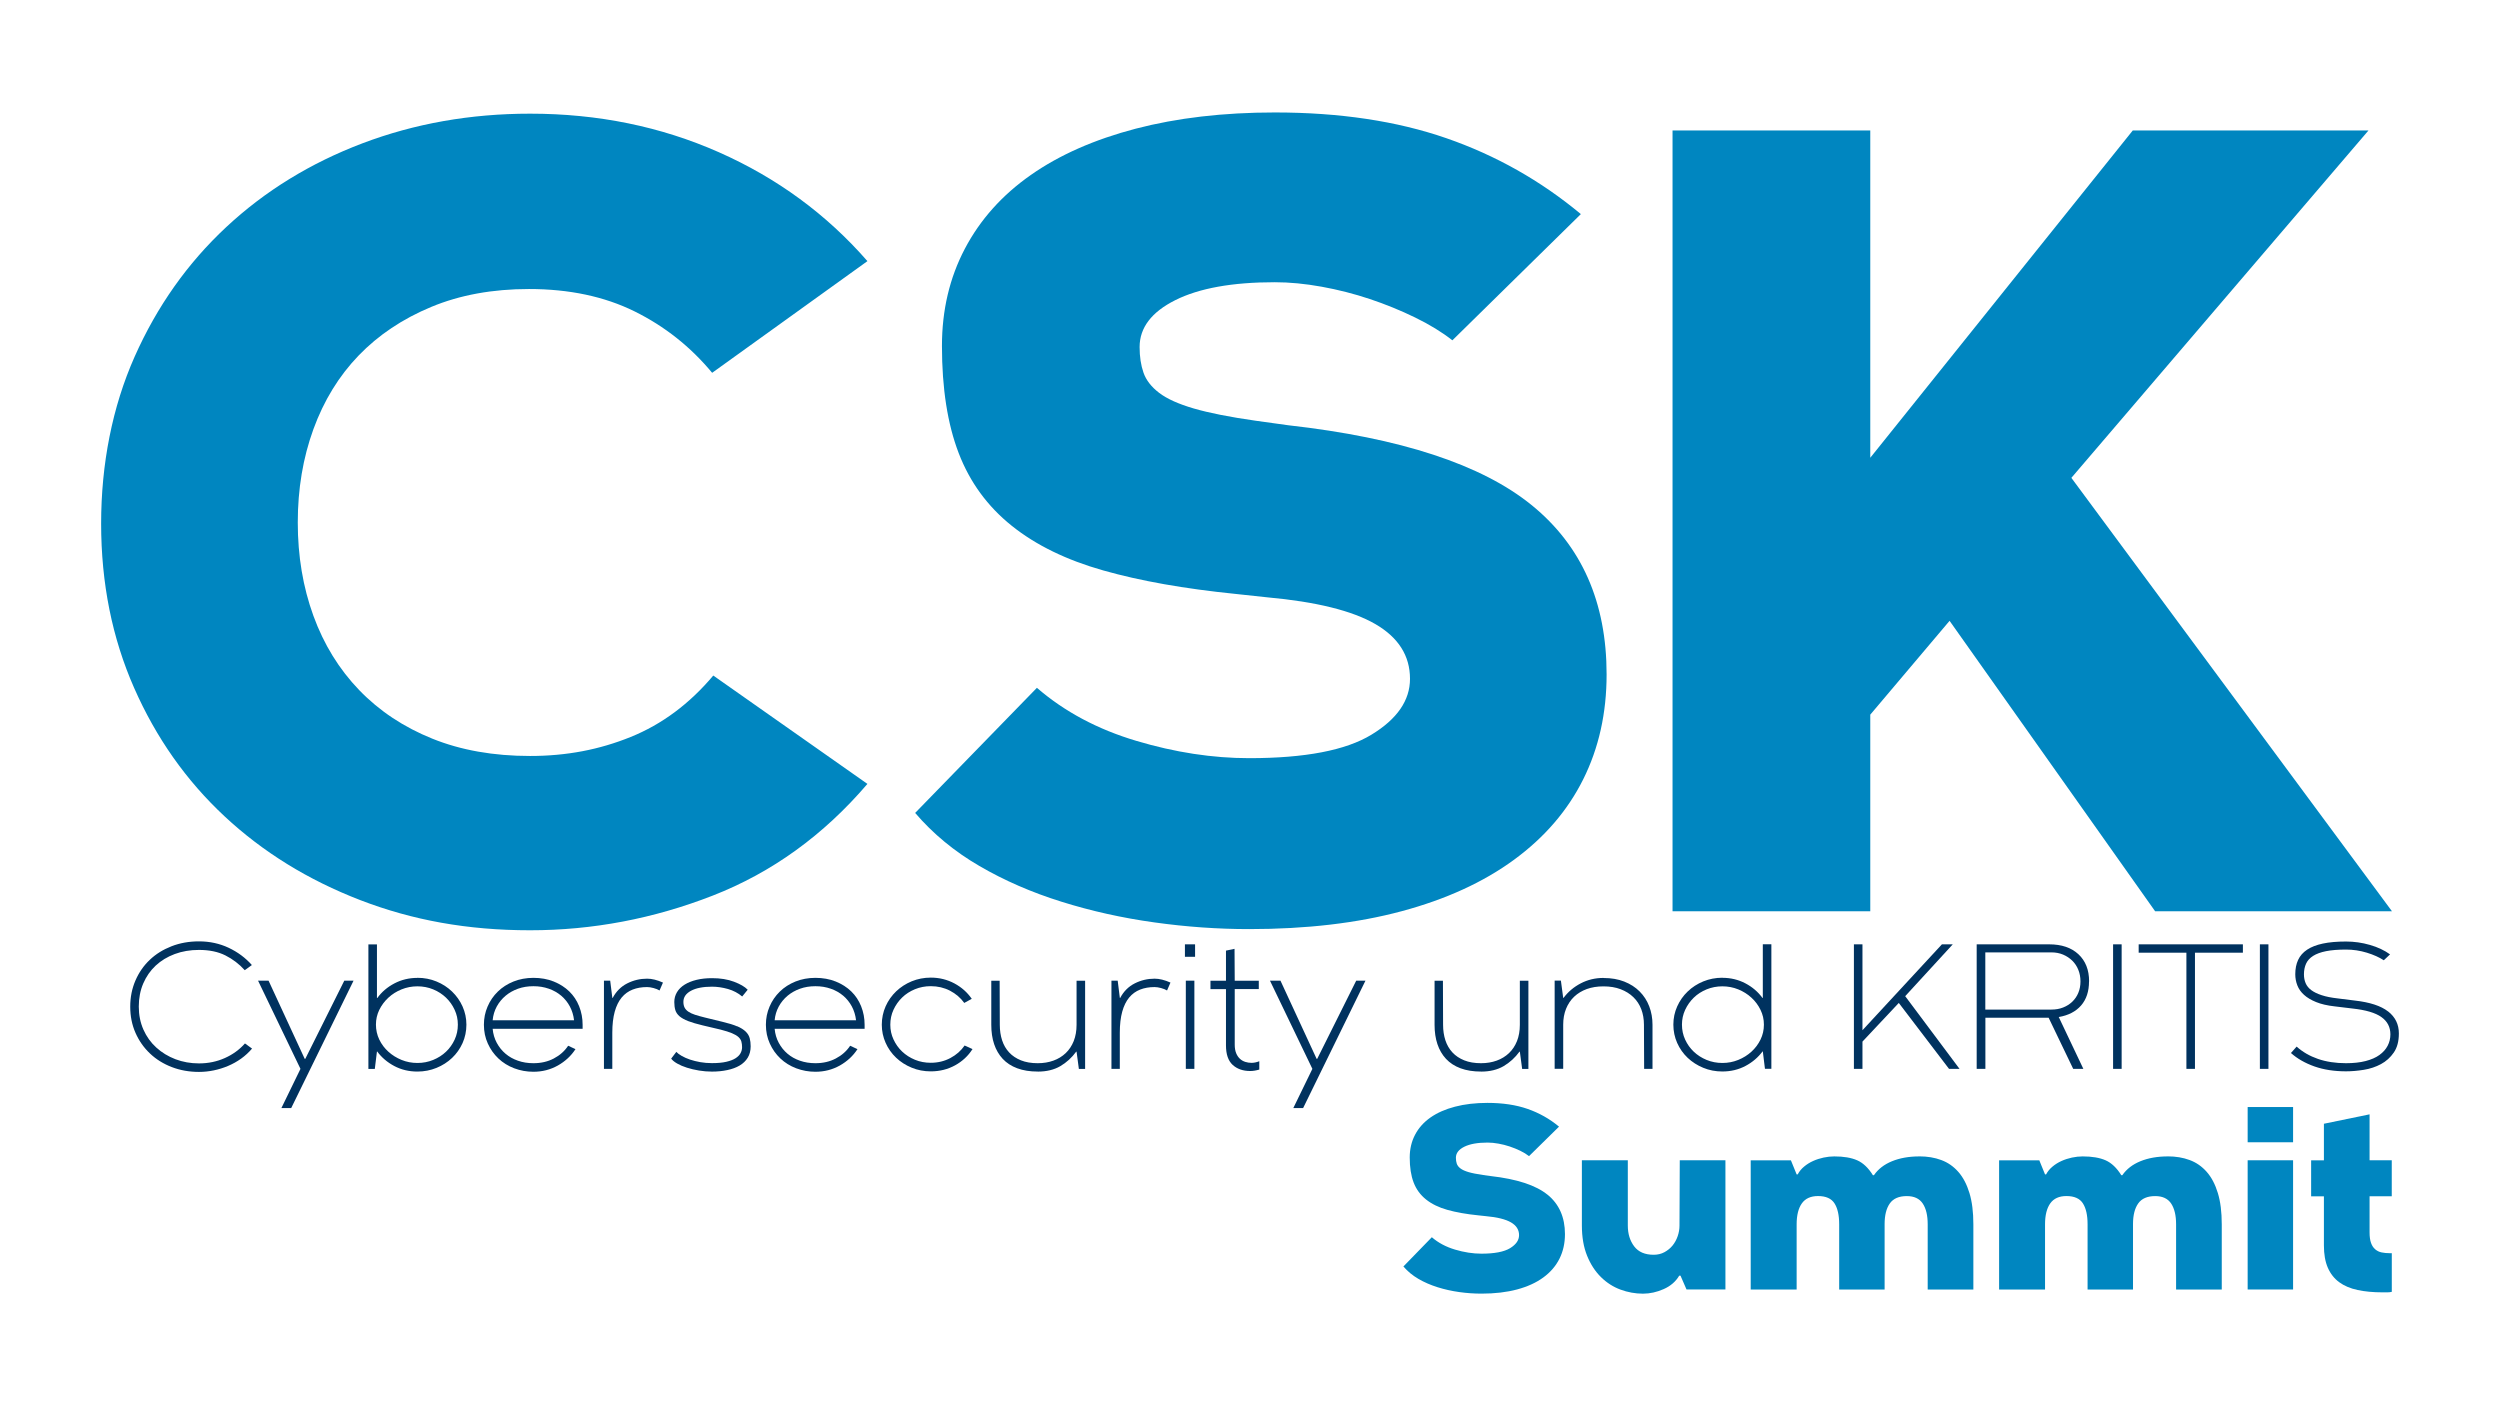
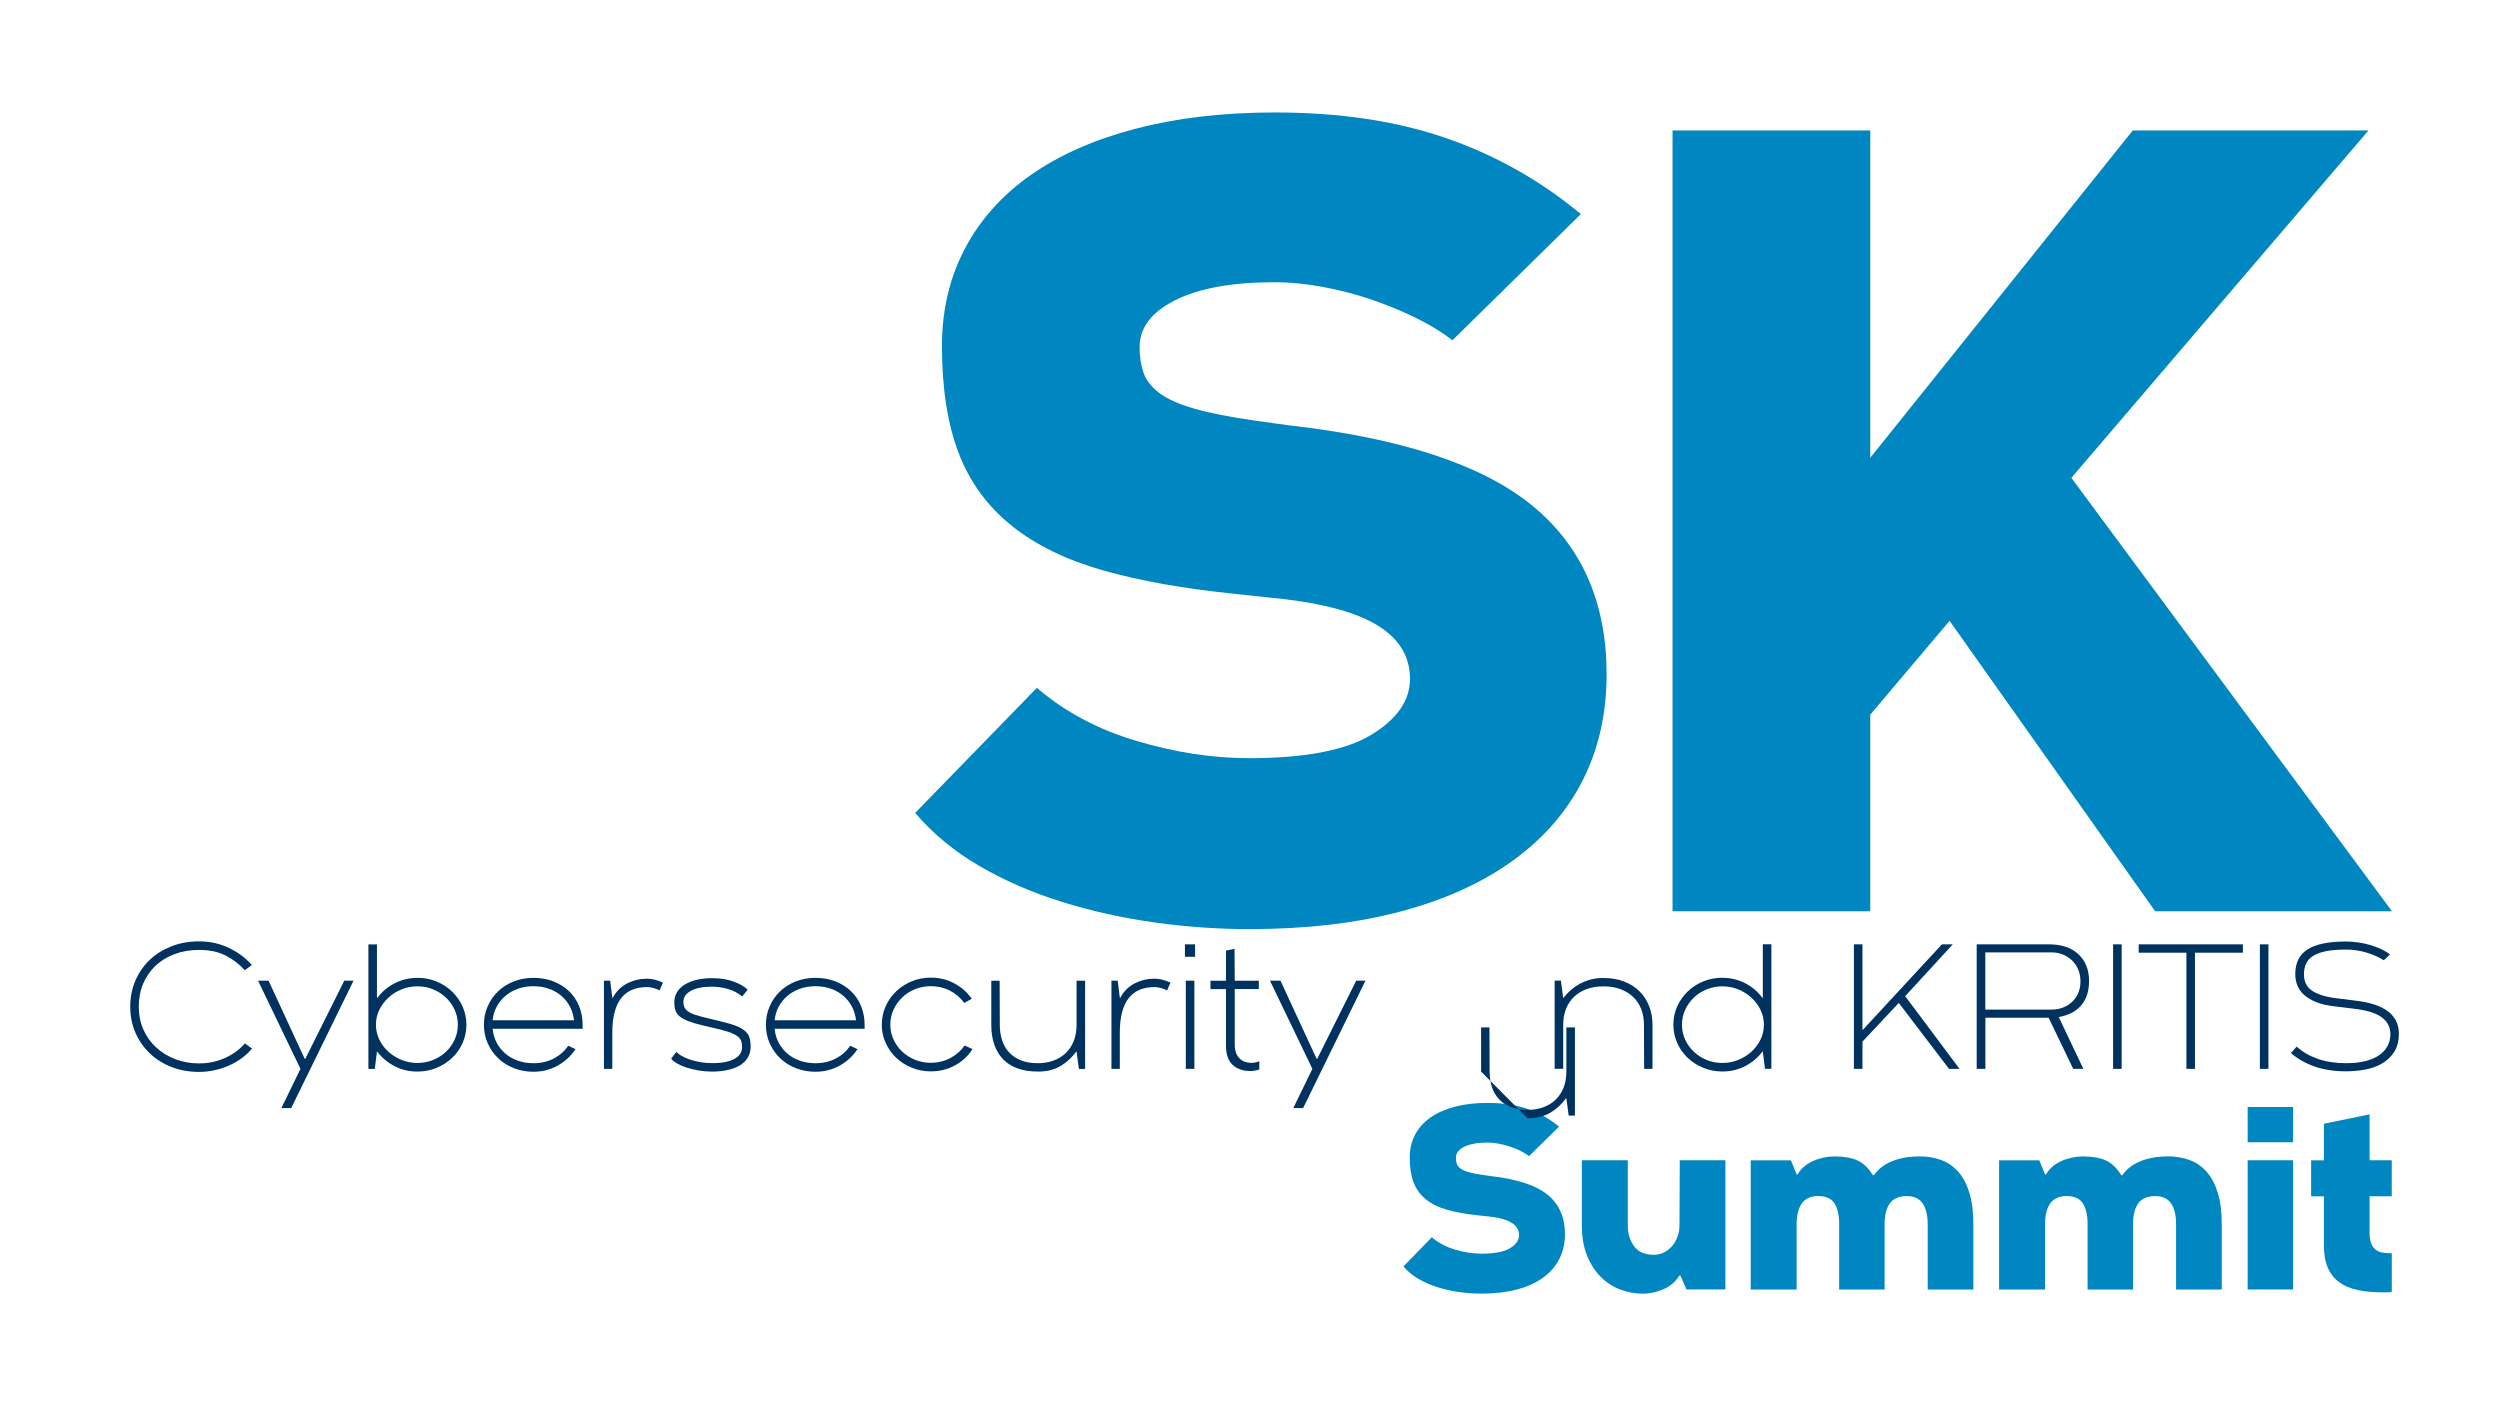
<svg xmlns="http://www.w3.org/2000/svg" id="Gipfel" viewBox="0 0 640 360">
  <defs>
    <style>
      .cls-1 {
        fill: #00325f;
      }

      .cls-2 {
        fill: #0086c0;
      }
    </style>
  </defs>
  <g>
    <path class="cls-2" d="m396.15,305.82c2.99,2.43,4.48,5.8,4.48,10.12,0,2.32-.47,4.41-1.4,6.28-.94,1.87-2.32,3.48-4.14,4.81-1.83,1.34-4.07,2.36-6.72,3.07-2.65.71-5.69,1.07-9.12,1.07-1.87,0-3.76-.13-5.68-.4s-3.77-.68-5.55-1.24c-1.78-.56-3.42-1.27-4.91-2.14-1.49-.87-2.77-1.93-3.84-3.17l7.28-7.49c1.65,1.43,3.63,2.48,5.95,3.17,2.32.69,4.57,1.04,6.75,1.04,3.34,0,5.78-.47,7.32-1.4,1.54-.94,2.31-2.05,2.31-3.34,0-1.38-.69-2.47-2.07-3.27-1.38-.8-3.54-1.34-6.48-1.6l-1.87-.2c-3.07-.31-5.71-.78-7.92-1.4-2.21-.62-4.03-1.51-5.48-2.67-1.45-1.16-2.51-2.61-3.17-4.34-.67-1.74-1-3.88-1-6.42,0-2.14.46-4.08,1.37-5.81.91-1.74,2.23-3.21,3.94-4.41,1.72-1.2,3.81-2.13,6.28-2.77,2.47-.65,5.25-.97,8.32-.97,3.88,0,7.3.51,10.26,1.54,2.96,1.03,5.65,2.54,8.05,4.54l-7.68,7.55c-.62-.49-1.37-.95-2.24-1.37-.87-.42-1.77-.79-2.71-1.1-.94-.31-1.89-.56-2.87-.73-.98-.18-1.92-.27-2.81-.27-2.54,0-4.52.36-5.95,1.07-1.43.71-2.14,1.65-2.14,2.81,0,.58.08,1.09.23,1.54.16.45.47.85.94,1.2.47.36,1.16.67,2.07.94.91.27,2.15.51,3.71.74l1.94.27c6.73.76,11.58,2.35,14.57,4.78Z" />
    <path class="cls-2" d="m420.6,331.18c-1.96,0-3.88-.35-5.75-1.04-1.87-.69-3.54-1.76-5.01-3.21-1.47-1.45-2.65-3.26-3.54-5.45s-1.34-4.77-1.34-7.75v-16.71h11.76v16.71c0,2.14.55,3.92,1.64,5.35,1.09,1.43,2.75,2.14,4.98,2.14,1.02,0,1.95-.22,2.77-.67.82-.45,1.51-1.01,2.07-1.7.56-.69.99-1.48,1.3-2.37.31-.89.47-1.8.47-2.74l.07-16.71h11.69v33.08h-9.96l-1.54-3.54h-.33c-.89,1.51-2.22,2.66-3.98,3.44-1.76.78-3.53,1.17-5.31,1.17Z" />
    <path class="cls-2" d="m491.35,296.03c2.05,0,3.92.31,5.61.94,1.69.62,3.15,1.64,4.38,3.04,1.23,1.4,2.17,3.21,2.84,5.41.67,2.21,1,4.87,1,7.99v16.71h-11.69v-16.71c0-2.27-.42-4.04-1.27-5.31-.85-1.27-2.21-1.9-4.08-1.9-2,0-3.45.62-4.34,1.87-.89,1.25-1.34,3.01-1.34,5.28v16.77h-11.63v-16.71c0-2.32-.4-4.1-1.2-5.35-.8-1.25-2.21-1.87-4.21-1.87-1.87,0-3.25.62-4.14,1.87-.89,1.25-1.34,3.03-1.34,5.35v16.71h-11.76v-33.08h10.29l1.47,3.61h.27c.4-.76.95-1.43,1.64-2,.69-.58,1.46-1.06,2.31-1.44.84-.38,1.74-.67,2.67-.87.94-.2,1.85-.3,2.74-.3,2.4,0,4.36.33,5.88,1,1.51.67,2.85,1.94,4.01,3.81h.27c1.07-1.56,2.61-2.75,4.61-3.57,2-.82,4.34-1.24,7.02-1.24Z" />
    <path class="cls-2" d="m554.94,296.03c2.05,0,3.92.31,5.61.94,1.69.62,3.15,1.64,4.38,3.04,1.23,1.4,2.17,3.21,2.84,5.41.67,2.21,1,4.87,1,7.99v16.71h-11.69v-16.71c0-2.27-.42-4.04-1.27-5.31-.85-1.27-2.21-1.9-4.08-1.9-2,0-3.45.62-4.34,1.87-.89,1.25-1.34,3.01-1.34,5.28v16.77h-11.63v-16.71c0-2.32-.4-4.1-1.2-5.35-.8-1.25-2.21-1.87-4.21-1.87-1.87,0-3.25.62-4.14,1.87-.89,1.25-1.34,3.03-1.34,5.35v16.71h-11.76v-33.08h10.29l1.47,3.61h.27c.4-.76.95-1.43,1.64-2,.69-.58,1.46-1.06,2.31-1.44.84-.38,1.74-.67,2.67-.87.94-.2,1.85-.3,2.74-.3,2.4,0,4.36.33,5.88,1,1.51.67,2.85,1.94,4.01,3.81h.27c1.07-1.56,2.61-2.75,4.61-3.57,2-.82,4.34-1.24,7.02-1.24Z" />
    <path class="cls-2" d="m575.4,283.4h11.63v9.02h-11.63v-9.02Zm0,46.71v-33.08h11.63v33.08h-11.63Z" />
    <path class="cls-2" d="m612.3,330.71c-.36.09-.73.13-1.14.13h-1.27c-2.36,0-4.48-.2-6.35-.6-1.87-.4-3.44-1.07-4.71-2-1.27-.94-2.24-2.17-2.91-3.71-.67-1.54-1-3.44-1-5.71v-12.56h-3.27v-9.22h3.27v-9.36l11.69-2.41v11.76h5.68v9.22h-5.68v9.22c0,1.11.12,2.02.37,2.71.24.69.6,1.24,1.07,1.64.47.4,1.01.67,1.64.8.62.13,1.34.2,2.14.2h.47v9.89Z" />
  </g>
  <g>
    <g>
      <path class="cls-1" d="m64.53,268.43c-.82.97-1.76,1.83-2.8,2.58-1.05.75-2.17,1.37-3.35,1.87-1.19.5-2.41.88-3.67,1.14-1.26.26-2.52.39-3.76.39-2.49,0-4.81-.41-6.95-1.23-2.14-.82-4.01-1.97-5.59-3.47-1.58-1.49-2.82-3.25-3.72-5.29-.9-2.04-1.35-4.27-1.35-6.7s.44-4.63,1.32-6.68c.88-2.05,2.1-3.82,3.67-5.31,1.56-1.49,3.43-2.65,5.59-3.49,2.16-.84,4.5-1.25,7.02-1.25,2.74,0,5.27.55,7.59,1.64,2.33,1.1,4.31,2.57,5.95,4.42l-1.82,1.32c-1.43-1.58-3.08-2.84-4.95-3.78-1.87-.94-4.13-1.41-6.77-1.41-2.25,0-4.32.35-6.2,1.05-1.89.7-3.51,1.69-4.88,2.96-1.37,1.28-2.43,2.81-3.19,4.58-.76,1.78-1.14,3.75-1.14,5.91s.4,4.13,1.19,5.91c.79,1.78,1.89,3.31,3.29,4.58,1.4,1.28,3.03,2.27,4.9,2.99,1.87.71,3.88,1.07,6.04,1.07,2.37,0,4.58-.46,6.61-1.37,2.04-.91,3.75-2.16,5.15-3.74l1.82,1.32Z" />
      <path class="cls-1" d="m90.51,251.05l-15.96,32.61h-2.51l4.88-10.03-10.86-22.58h2.69l9.26,20.02h.14l9.99-20.02h2.37Z" />
      <path class="cls-1" d="m106.86,250.32c1.73,0,3.36.31,4.88.94,1.52.62,2.85,1.48,3.99,2.58,1.14,1.1,2.04,2.37,2.69,3.83.65,1.46.98,3.01.98,4.65s-.33,3.24-.98,4.7c-.66,1.46-1.55,2.73-2.69,3.81-1.14,1.08-2.47,1.93-3.99,2.55-1.52.62-3.15.94-4.88.94-2.16,0-4.13-.47-5.91-1.41-1.78-.94-3.25-2.19-4.4-3.74h-.05l-.55,4.47h-1.64v-31.88h2.19v13.73h.09c1.12-1.55,2.58-2.8,4.38-3.74,1.79-.94,3.75-1.41,5.88-1.41Zm0,21.8c1.43,0,2.77-.26,4.04-.78,1.26-.52,2.36-1.22,3.28-2.1.93-.88,1.66-1.92,2.21-3.1.55-1.19.82-2.46.82-3.83s-.27-2.6-.82-3.79c-.55-1.19-1.28-2.23-2.21-3.12s-2.02-1.6-3.28-2.12c-1.26-.52-2.61-.78-4.04-.78s-2.78.26-4.06.78c-1.28.52-2.4,1.22-3.37,2.12-.97.9-1.75,1.94-2.33,3.12-.58,1.19-.86,2.45-.86,3.79s.29,2.64.86,3.83c.58,1.19,1.35,2.22,2.33,3.1.97.88,2.1,1.58,3.37,2.1,1.28.52,2.63.78,4.06.78Z" />
      <path class="cls-1" d="m147.33,268.57c-1.12,1.73-2.63,3.13-4.52,4.2-1.89,1.06-3.97,1.6-6.25,1.6-1.73,0-3.37-.3-4.93-.89-1.55-.59-2.9-1.43-4.04-2.51-1.14-1.08-2.05-2.36-2.71-3.83-.67-1.47-1-3.08-1-4.81,0-1.64.31-3.19.94-4.65.62-1.46,1.5-2.74,2.62-3.83,1.12-1.1,2.46-1.95,4.01-2.58,1.55-.62,3.25-.94,5.11-.94s3.65.31,5.2.94c1.55.62,2.87,1.47,3.97,2.53,1.1,1.07,1.94,2.33,2.53,3.81.59,1.48.89,3.05.89,4.72v1.05h-23.03c.12,1.31.47,2.5,1.05,3.58.58,1.08,1.32,2.01,2.23,2.78.91.78,1.98,1.38,3.19,1.8,1.22.43,2.54.64,3.97.64,1.95,0,3.69-.4,5.22-1.21,1.53-.8,2.76-1.89,3.67-3.26l1.87.87Zm-10.77-16.1c-1.43,0-2.74.21-3.94.64-1.2.43-2.27,1.03-3.19,1.8-.93.78-1.68,1.7-2.26,2.76-.58,1.07-.93,2.23-1.05,3.51h20.84c-.15-1.28-.51-2.45-1.07-3.51-.56-1.06-1.3-1.98-2.21-2.76-.91-.77-1.98-1.38-3.19-1.8-1.22-.43-2.52-.64-3.92-.64Z" />
      <path class="cls-1" d="m168.84,253.56c-.4-.24-.9-.45-1.53-.62-.62-.17-1.18-.25-1.66-.25-1.37,0-2.6.21-3.69.64-1.1.43-2.03,1.1-2.81,2.03-.77.93-1.37,2.14-1.78,3.63-.41,1.49-.62,3.28-.62,5.38v9.26h-2.14v-22.58h1.6l.55,4.42h.09c.88-1.67,2.12-2.91,3.72-3.72,1.6-.81,3.29-1.21,5.09-1.21,1.22,0,2.57.33,4.06,1l-.87,2.01Z" />
      <path class="cls-1" d="m188.7,262.71c.94.41,1.67.86,2.19,1.37.52.5.86,1.06,1.03,1.69.17.62.25,1.32.25,2.08,0,1.12-.25,2.1-.75,2.92-.5.82-1.2,1.49-2.08,2.01-.88.52-1.93.9-3.15,1.16-1.22.26-2.52.39-3.92.39-1.1,0-2.2-.09-3.31-.27-1.11-.18-2.14-.43-3.1-.73-.96-.3-1.79-.66-2.51-1.07-.71-.41-1.22-.83-1.53-1.25l1.32-1.73c.3.33.76.68,1.37,1.03.61.35,1.31.66,2.12.94.81.27,1.69.49,2.64.66.96.17,1.95.25,2.99.25,1.46,0,2.68-.11,3.67-.34.99-.23,1.78-.53,2.37-.91.59-.38,1.02-.81,1.28-1.3.26-.49.39-.99.39-1.51,0-.55-.06-1.03-.18-1.46-.12-.43-.37-.81-.75-1.16-.38-.35-.94-.68-1.66-.98-.73-.3-1.69-.61-2.87-.91l-4.65-1.1c-1.52-.36-2.75-.73-3.69-1.09-.94-.37-1.68-.78-2.21-1.23-.53-.46-.89-.98-1.07-1.57-.18-.59-.27-1.28-.27-2.08,0-.91.23-1.75.68-2.51.45-.76,1.11-1.41,1.96-1.94.85-.53,1.87-.94,3.06-1.23,1.19-.29,2.51-.43,3.97-.43,2.13,0,4,.3,5.61.91,1.61.61,2.78,1.29,3.51,2.05l-1.41,1.73c-1.04-.88-2.25-1.52-3.65-1.92-1.4-.39-2.75-.59-4.06-.59-2.31,0-4.11.35-5.4,1.05-1.29.7-1.94,1.64-1.94,2.83,0,.58.1,1.06.3,1.46.2.4.52.75.96,1.05.44.3,1.01.57,1.71.8.7.23,1.55.46,2.55.71l4.51,1.1c1.55.37,2.8.75,3.74,1.16Z" />
      <path class="cls-1" d="m219.52,268.57c-1.12,1.73-2.63,3.13-4.52,4.2-1.89,1.06-3.97,1.6-6.25,1.6-1.73,0-3.37-.3-4.93-.89-1.55-.59-2.9-1.43-4.04-2.51-1.14-1.08-2.05-2.36-2.71-3.83-.67-1.47-1-3.08-1-4.81,0-1.64.31-3.19.94-4.65.62-1.46,1.5-2.74,2.62-3.83,1.12-1.1,2.46-1.95,4.01-2.58,1.55-.62,3.25-.94,5.11-.94s3.65.31,5.2.94c1.55.62,2.87,1.47,3.97,2.53,1.1,1.07,1.94,2.33,2.53,3.81.59,1.48.89,3.05.89,4.72v1.05h-23.03c.12,1.31.47,2.5,1.05,3.58.58,1.08,1.32,2.01,2.23,2.78.91.78,1.98,1.38,3.19,1.8,1.22.43,2.54.64,3.97.64,1.95,0,3.69-.4,5.22-1.21,1.53-.8,2.76-1.89,3.67-3.26l1.87.87Zm-10.77-16.1c-1.43,0-2.74.21-3.94.64-1.2.43-2.27,1.03-3.19,1.8-.93.78-1.68,1.7-2.26,2.76-.58,1.07-.93,2.23-1.05,3.51h20.84c-.15-1.28-.51-2.45-1.07-3.51-.56-1.06-1.3-1.98-2.21-2.76-.91-.77-1.98-1.38-3.19-1.8-1.22-.43-2.52-.64-3.92-.64Z" />
      <path class="cls-1" d="m248.96,268.57c-1.1,1.73-2.58,3.12-4.45,4.15-1.87,1.03-3.95,1.55-6.23,1.55-1.73,0-3.36-.31-4.88-.94-1.52-.62-2.85-1.47-3.99-2.55-1.14-1.08-2.04-2.35-2.69-3.81-.65-1.46-.98-3.01-.98-4.65s.33-3.24.98-4.7c.65-1.46,1.55-2.74,2.69-3.83,1.14-1.09,2.47-1.95,3.99-2.58,1.52-.62,3.15-.94,4.88-.94,2.19,0,4.2.5,6.04,1.48,1.84.99,3.32,2.3,4.45,3.95l-1.92,1.05c-.94-1.31-2.16-2.35-3.65-3.13-1.49-.77-3.13-1.16-4.93-1.16-1.43,0-2.77.26-4.04.78-1.26.52-2.36,1.22-3.28,2.12-.93.9-1.66,1.94-2.21,3.13-.55,1.18-.82,2.46-.82,3.83s.27,2.6.82,3.78c.55,1.19,1.28,2.22,2.21,3.1.93.88,2.02,1.58,3.28,2.1,1.26.52,2.61.77,4.04.77,1.82,0,3.49-.4,5.02-1.21,1.52-.81,2.74-1.88,3.65-3.21l2.01.91Z" />
      <path class="cls-1" d="m265.68,274.32c-2.01,0-3.76-.28-5.27-.84-1.51-.56-2.74-1.37-3.72-2.42-.97-1.05-1.7-2.3-2.19-3.76-.49-1.46-.73-3.1-.73-4.93v-11.31h2.14l.04,11.31c0,1.43.2,2.75.59,3.95s.99,2.23,1.8,3.1c.8.87,1.82,1.54,3.03,2.03,1.22.49,2.64.73,4.29.73,1.46,0,2.8-.22,4.01-.66,1.22-.44,2.26-1.08,3.15-1.92.88-.84,1.56-1.86,2.05-3.08.48-1.22.73-2.6.73-4.15v-11.31h2.19v22.58h-1.6l-.59-4.42h-.09c-1.13,1.55-2.49,2.79-4.08,3.72-1.6.93-3.52,1.39-5.77,1.39Z" />
      <path class="cls-1" d="m298.76,253.56c-.4-.24-.9-.45-1.53-.62-.62-.17-1.18-.25-1.66-.25-1.37,0-2.6.21-3.69.64-1.1.43-2.03,1.1-2.81,2.03-.77.93-1.37,2.14-1.78,3.63-.41,1.49-.62,3.28-.62,5.38v9.26h-2.14v-22.58h1.6l.55,4.42h.09c.88-1.67,2.12-2.91,3.72-3.72,1.6-.81,3.29-1.21,5.09-1.21,1.22,0,2.57.33,4.06,1l-.87,2.01Z" />
      <path class="cls-1" d="m303.34,241.75h2.6v3.19h-2.6v-3.19Zm.23,31.88v-22.58h2.19v22.58h-2.19Z" />
      <path class="cls-1" d="m322.38,273.81c-.82.24-1.6.37-2.33.37-1.86,0-3.35-.53-4.49-1.57-1.14-1.05-1.71-2.71-1.71-4.99v-14.41h-3.97v-2.14h3.97v-7.71l2.19-.46.05,8.16h6.16v2.14h-6.16v14.23c0,.85.12,1.57.36,2.17.24.59.56,1.07.96,1.44.39.37.85.63,1.37.8.52.17,1.06.25,1.64.25.3,0,.62-.04.96-.11.34-.08.67-.17,1-.3v2.14Z" />
      <path class="cls-1" d="m349.56,251.05l-15.96,32.61h-2.51l4.88-10.03-10.86-22.58h2.69l9.26,20.02h.14l9.99-20.02h2.37Z" />
-       <path class="cls-1" d="m379.16,274.32c-2.01,0-3.76-.28-5.27-.84-1.51-.56-2.74-1.37-3.72-2.42-.97-1.05-1.7-2.3-2.19-3.76-.49-1.46-.73-3.1-.73-4.93v-11.31h2.14l.04,11.31c0,1.43.2,2.75.59,3.95.4,1.2.99,2.23,1.8,3.1.8.87,1.82,1.54,3.03,2.03,1.22.49,2.64.73,4.29.73,1.46,0,2.8-.22,4.01-.66,1.22-.44,2.26-1.08,3.15-1.92.88-.84,1.56-1.86,2.05-3.08.48-1.22.73-2.6.73-4.15v-11.31h2.19v22.58h-1.6l-.59-4.42h-.09c-1.13,1.55-2.49,2.79-4.08,3.72-1.6.93-3.52,1.39-5.77,1.39Z" />
+       <path class="cls-1" d="m379.16,274.32v-11.31h2.14l.04,11.31c0,1.43.2,2.75.59,3.95.4,1.2.99,2.23,1.8,3.1.8.87,1.82,1.54,3.03,2.03,1.22.49,2.64.73,4.29.73,1.46,0,2.8-.22,4.01-.66,1.22-.44,2.26-1.08,3.15-1.92.88-.84,1.56-1.86,2.05-3.08.48-1.22.73-2.6.73-4.15v-11.31h2.19v22.58h-1.6l-.59-4.42h-.09c-1.13,1.55-2.49,2.79-4.08,3.72-1.6.93-3.52,1.39-5.77,1.39Z" />
      <path class="cls-1" d="m410.51,250.37c1.98,0,3.74.3,5.29.91,1.55.61,2.87,1.45,3.94,2.53,1.08,1.08,1.9,2.35,2.46,3.81.56,1.46.84,3.03.84,4.7v11.31h-2.14l-.05-11.31c0-1.43-.23-2.75-.68-3.95-.46-1.2-1.13-2.23-2.03-3.1-.9-.87-1.98-1.54-3.26-2.03-1.28-.49-2.74-.73-4.38-.73s-3,.23-4.27.68c-1.26.46-2.34,1.11-3.24,1.96-.9.85-1.59,1.89-2.08,3.1-.49,1.22-.73,2.57-.73,4.06v11.31h-2.19v-22.58h1.6l.59,4.42h.09c1.15-1.55,2.62-2.79,4.4-3.72,1.78-.93,3.72-1.39,5.82-1.39Z" />
      <path class="cls-1" d="m440.93,250.32c2.13,0,4.09.47,5.88,1.41,1.79.94,3.25,2.19,4.38,3.74h.09v-13.73h2.19v31.88h-1.64l-.55-4.47h-.05c-1.16,1.55-2.62,2.8-4.4,3.74-1.78.94-3.75,1.41-5.91,1.41-1.73,0-3.36-.31-4.88-.94-1.52-.62-2.85-1.48-3.99-2.55-1.14-1.08-2.04-2.35-2.69-3.81-.65-1.46-.98-3.03-.98-4.7s.33-3.19.98-4.65c.65-1.46,1.55-2.74,2.69-3.83,1.14-1.1,2.47-1.95,3.99-2.58,1.52-.62,3.15-.94,4.88-.94Zm0,21.8c1.43,0,2.78-.26,4.06-.78,1.28-.52,2.4-1.22,3.37-2.1.97-.88,1.75-1.92,2.33-3.1.58-1.19.87-2.46.87-3.83s-.29-2.6-.87-3.79-1.35-2.23-2.33-3.12c-.97-.9-2.1-1.6-3.37-2.12-1.28-.52-2.63-.78-4.06-.78s-2.77.26-4.04.78c-1.26.52-2.36,1.22-3.28,2.12-.93.9-1.66,1.94-2.21,3.12-.55,1.19-.82,2.45-.82,3.79s.27,2.64.82,3.83c.55,1.19,1.28,2.22,2.21,3.1.93.88,2.02,1.58,3.28,2.1,1.26.52,2.61.78,4.04.78Z" />
      <path class="cls-1" d="m501.64,273.63h-2.69l-12.86-16.88-9.3,9.9v6.98h-2.19v-31.88h2.19v21.99l20.34-21.99h2.78l-12.18,13.27,13.91,18.61Z" />
      <path class="cls-1" d="m534.79,251.24c0,2.55-.68,4.61-2.03,6.16-1.35,1.55-3.26,2.54-5.72,2.96l6.3,13.27h-2.6l-6.29-13.09h-16.19v13.09h-2.23v-31.88h18.56c3.16,0,5.66.84,7.48,2.53,1.82,1.69,2.74,4.01,2.74,6.95Zm-26.55,7.21h16.92c1.1,0,2.09-.17,2.99-.53.9-.35,1.68-.84,2.35-1.48.67-.64,1.19-1.4,1.55-2.28.37-.88.55-1.85.55-2.92s-.18-2.05-.55-2.96c-.36-.91-.88-1.69-1.55-2.35-.67-.65-1.45-1.17-2.35-1.55-.9-.38-1.89-.57-2.99-.57h-16.92v14.64Z" />
      <path class="cls-1" d="m543.14,241.75v31.88h-2.19v-31.88h2.19Z" />
      <path class="cls-1" d="m574.18,241.75v2.14h-12.27v29.74h-2.19v-29.74h-12.22v-2.14h26.68Z" />
      <path class="cls-1" d="m580.72,241.75v31.88h-2.19v-31.88h2.19Z" />
      <path class="cls-1" d="m611.35,258.92c1.84,1.44,2.76,3.32,2.76,5.63,0,2.01-.43,3.64-1.3,4.9s-1.96,2.25-3.28,2.96c-1.32.71-2.78,1.2-4.38,1.46s-3.13.39-4.58.39c-3.01,0-5.7-.42-8.07-1.25-2.37-.84-4.38-1.98-6.02-3.44l1.46-1.64c1.52,1.37,3.34,2.42,5.45,3.15,2.11.73,4.51,1.1,7.18,1.1,1.92,0,3.59-.18,5.02-.55,1.43-.37,2.61-.88,3.54-1.55.93-.67,1.63-1.45,2.1-2.35.47-.9.71-1.88.71-2.94,0-1.85-.77-3.33-2.3-4.42-1.54-1.1-4.01-1.82-7.41-2.19l-4.56-.55c-1.89-.21-3.47-.58-4.74-1.1-1.28-.52-2.31-1.13-3.1-1.85-.79-.71-1.36-1.52-1.71-2.42-.35-.9-.53-1.85-.53-2.85,0-1.4.24-2.62.73-3.67.48-1.05,1.25-1.92,2.3-2.62,1.05-.7,2.39-1.22,4.04-1.57,1.64-.35,3.62-.52,5.93-.52,2.07,0,4.11.29,6.11.87,2.01.58,3.72,1.38,5.15,2.42l-1.6,1.51c-1.16-.76-2.6-1.41-4.33-1.94-1.73-.53-3.51-.8-5.34-.8-2.04,0-3.74.14-5.11.41-1.37.27-2.47.68-3.31,1.21-.84.53-1.44,1.19-1.8,1.98-.36.79-.55,1.7-.55,2.74,0,.82.14,1.57.43,2.26.29.68.77,1.28,1.44,1.78.67.5,1.56.94,2.67,1.3,1.11.37,2.47.64,4.08.82l4.38.55c3.86.43,6.71,1.36,8.55,2.8Z" />
    </g>
-     <path class="cls-2" d="m222.06,200.68c-11.25,13.15-24.45,22.69-39.61,28.6-15.16,5.91-30.74,8.87-46.76,8.87s-30.12-2.58-43.46-7.72c-13.35-5.15-24.93-12.3-34.74-21.45-9.82-9.15-17.54-20.11-23.16-32.89-5.62-12.77-8.44-26.78-8.44-42.04s2.86-29.88,8.58-42.75c5.72-12.87,13.53-23.92,23.45-33.17,9.91-9.24,21.54-16.39,34.89-21.45,13.34-5.05,27.64-7.58,42.89-7.58,17.35,0,33.46,3.29,48.33,9.87,14.87,6.58,27.55,15.87,38.03,27.88l-39.75,28.59c-5.53-6.67-12.15-11.91-19.87-15.73-7.72-3.81-16.73-5.72-27.02-5.72-9.34,0-17.69,1.53-25.02,4.58-7.34,3.05-13.54,7.2-18.59,12.44-5.05,5.24-8.91,11.54-11.58,18.87-2.67,7.34-4,15.3-4,23.88s1.33,16.54,4,23.88c2.67,7.34,6.58,13.68,11.72,19.02,5.15,5.34,11.39,9.48,18.73,12.44,7.34,2.96,15.68,4.43,25.02,4.43s17.73-1.62,25.74-4.86c8.01-3.24,15.06-8.48,21.16-15.73l39.46,27.74Z" />
    <path class="cls-2" d="m392.13,129.33c12.77,10.39,19.16,24.83,19.16,43.32,0,9.91-2,18.87-6,26.88-4,8.01-9.91,14.87-17.73,20.59-7.82,5.72-17.4,10.11-28.74,13.15-11.34,3.05-24.36,4.58-39.03,4.58-8.01,0-16.11-.57-24.31-1.72-8.2-1.14-16.11-2.9-23.74-5.29-7.63-2.38-14.63-5.43-21.02-9.15-6.39-3.72-11.87-8.24-16.44-13.58l31.17-32.03c7.05,6.1,15.54,10.63,25.45,13.58,9.91,2.96,19.54,4.43,28.88,4.43,14.3,0,24.74-2,31.31-6.01,6.58-4,9.87-8.77,9.87-14.3,0-5.91-2.96-10.58-8.86-14.01-5.91-3.43-15.16-5.72-27.74-6.86l-8.01-.86c-13.15-1.33-24.45-3.33-33.89-6.01-9.44-2.67-17.26-6.48-23.45-11.44-6.2-4.96-10.72-11.15-13.58-18.59-2.86-7.44-4.29-16.59-4.29-27.45,0-9.15,1.95-17.44,5.86-24.88,3.91-7.44,9.53-13.73,16.87-18.87,7.34-5.15,16.3-9.1,26.88-11.87,10.58-2.76,22.45-4.15,35.6-4.15,16.59,0,31.21,2.19,43.89,6.58,12.68,4.39,24.16,10.87,34.46,19.44l-32.89,32.31c-2.67-2.1-5.86-4.05-9.58-5.86-3.72-1.81-7.58-3.38-11.58-4.72-4-1.33-8.1-2.38-12.3-3.14-4.2-.76-8.2-1.15-12.01-1.15-10.87,0-19.35,1.53-25.45,4.58-6.1,3.05-9.15,7.06-9.15,12.01,0,2.48.33,4.67,1,6.58.67,1.91,2,3.62,4,5.15,2,1.53,4.96,2.86,8.86,4,3.91,1.14,9.2,2.19,15.87,3.14l8.29,1.15c28.78,3.24,49.56,10.06,62.34,20.45Z" />
    <path class="cls-2" d="m551.71,233.28l-52.62-74.35-20.3,24.02v50.33h-50.62V33.4h50.62v83.79l67.2-83.79h60.34l-76.06,88.93,82.07,110.95h-60.62Z" />
  </g>
</svg>